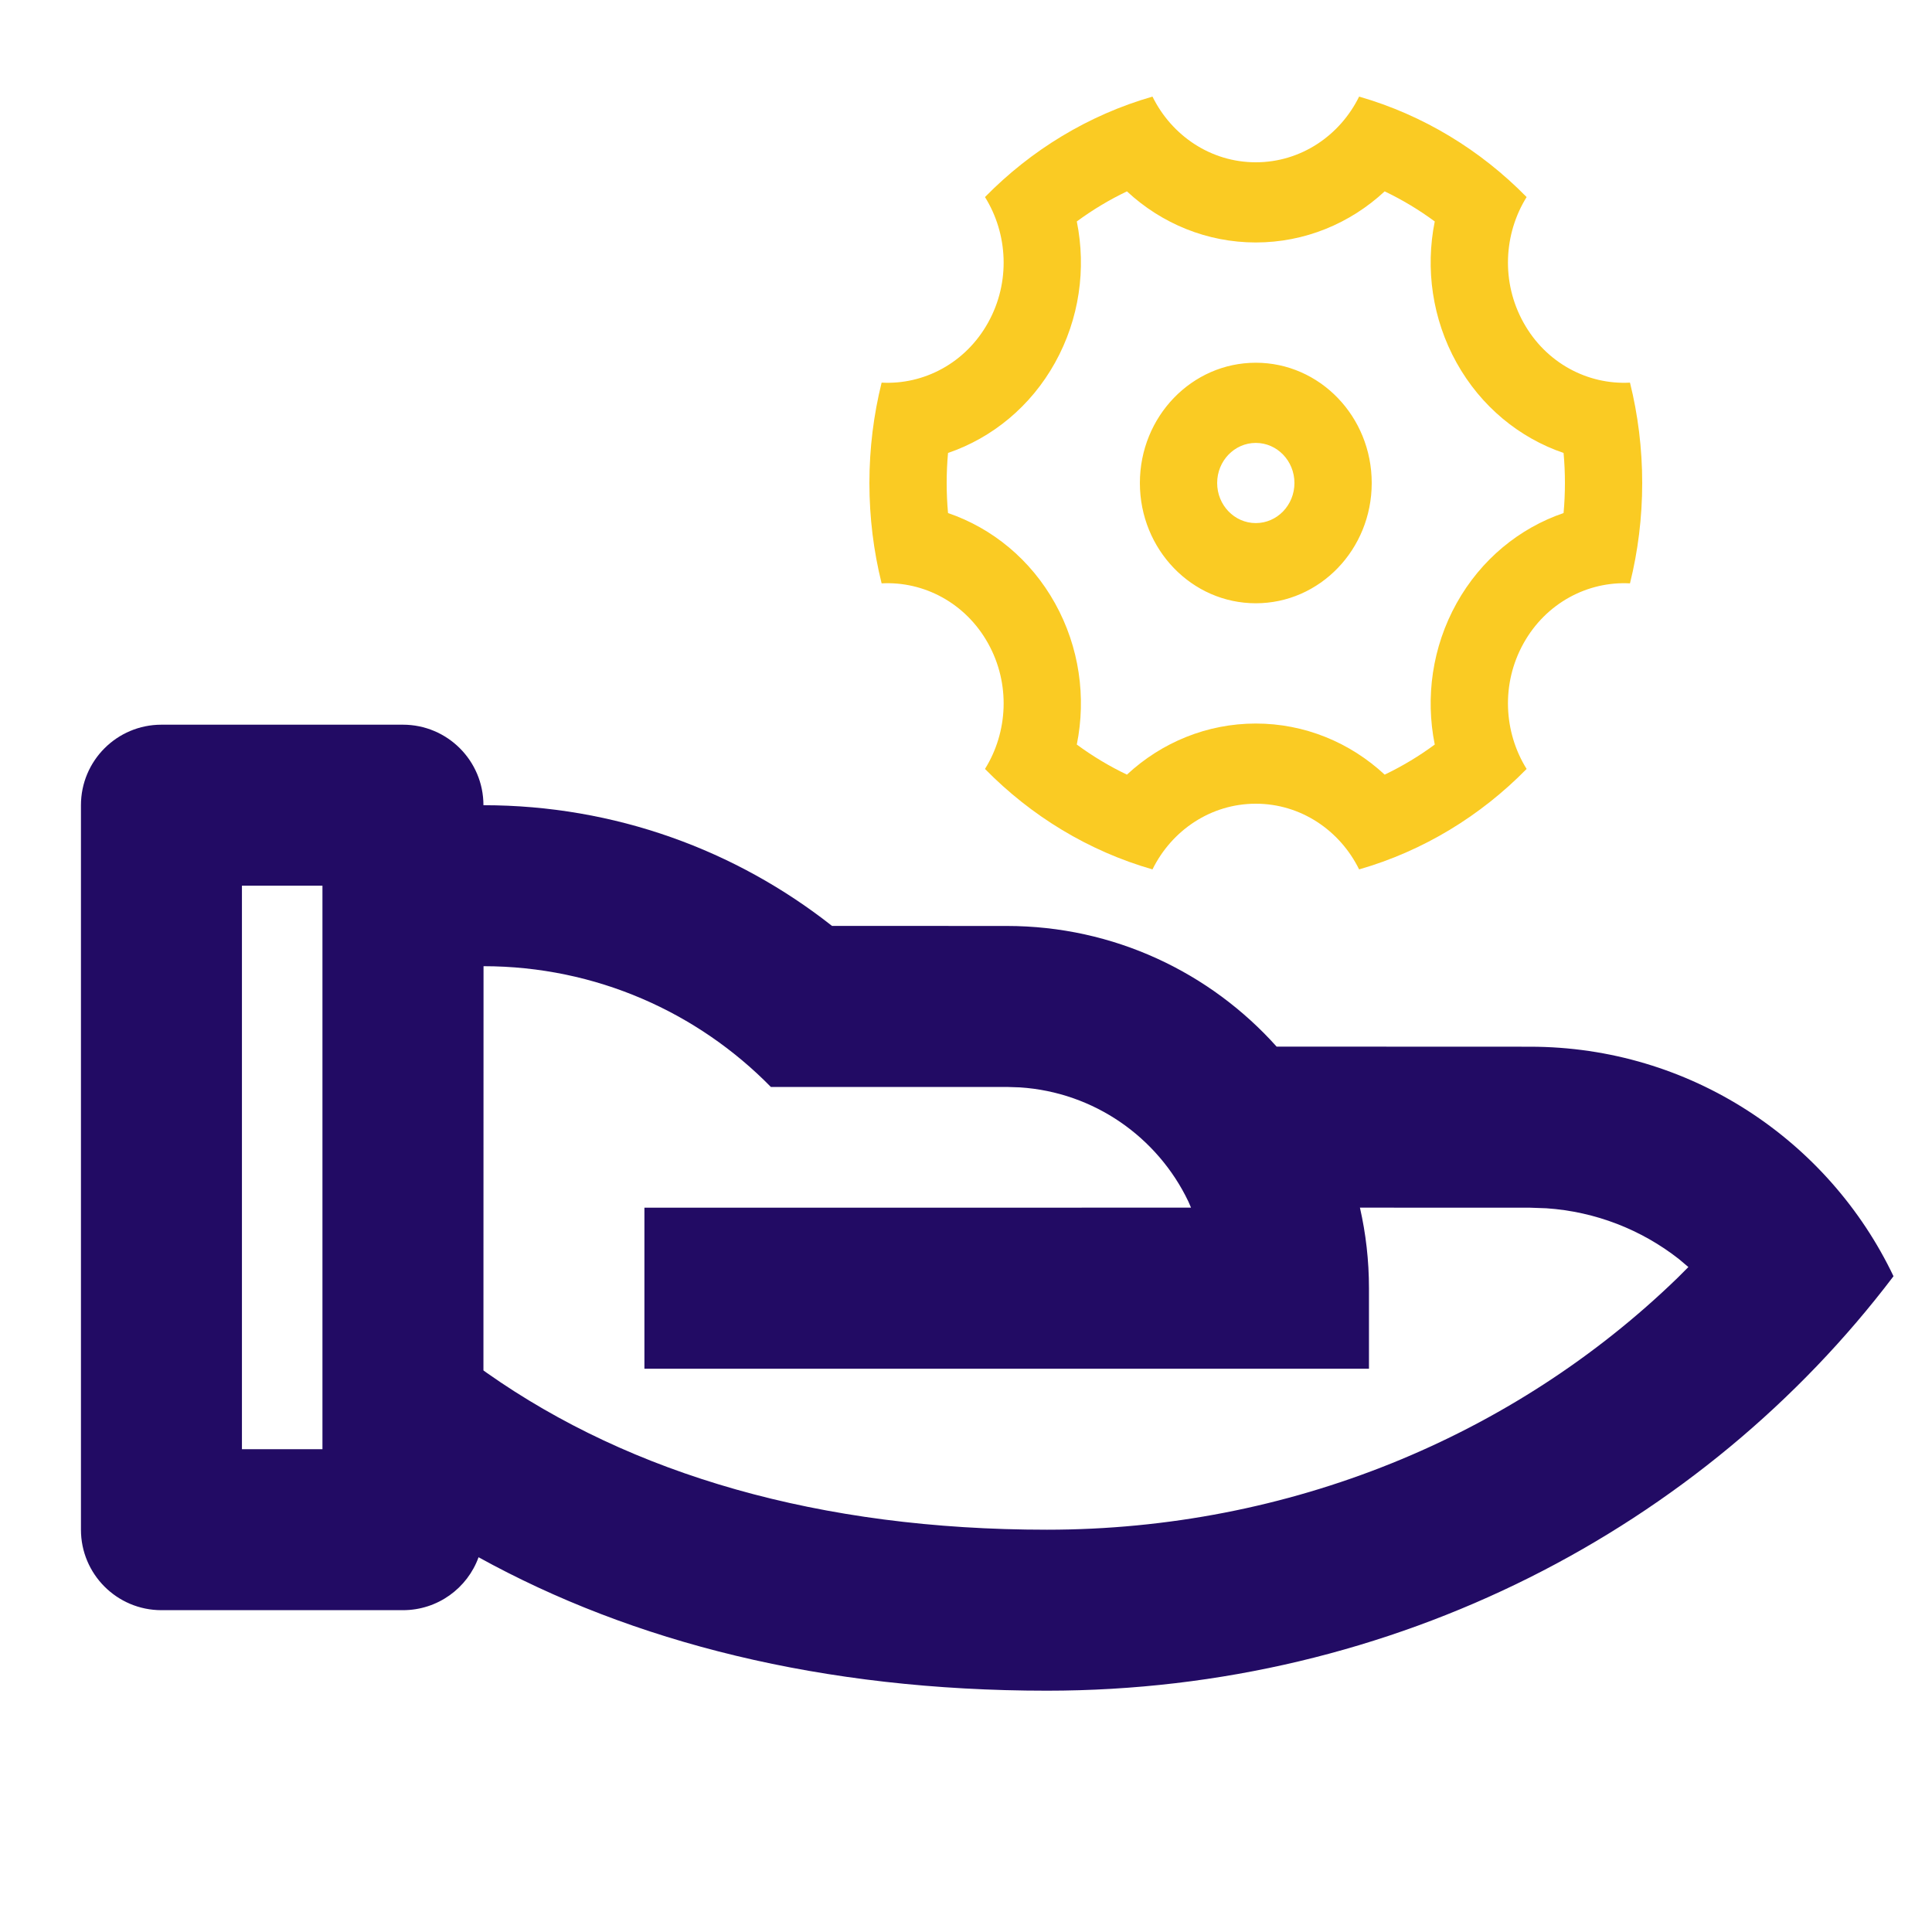
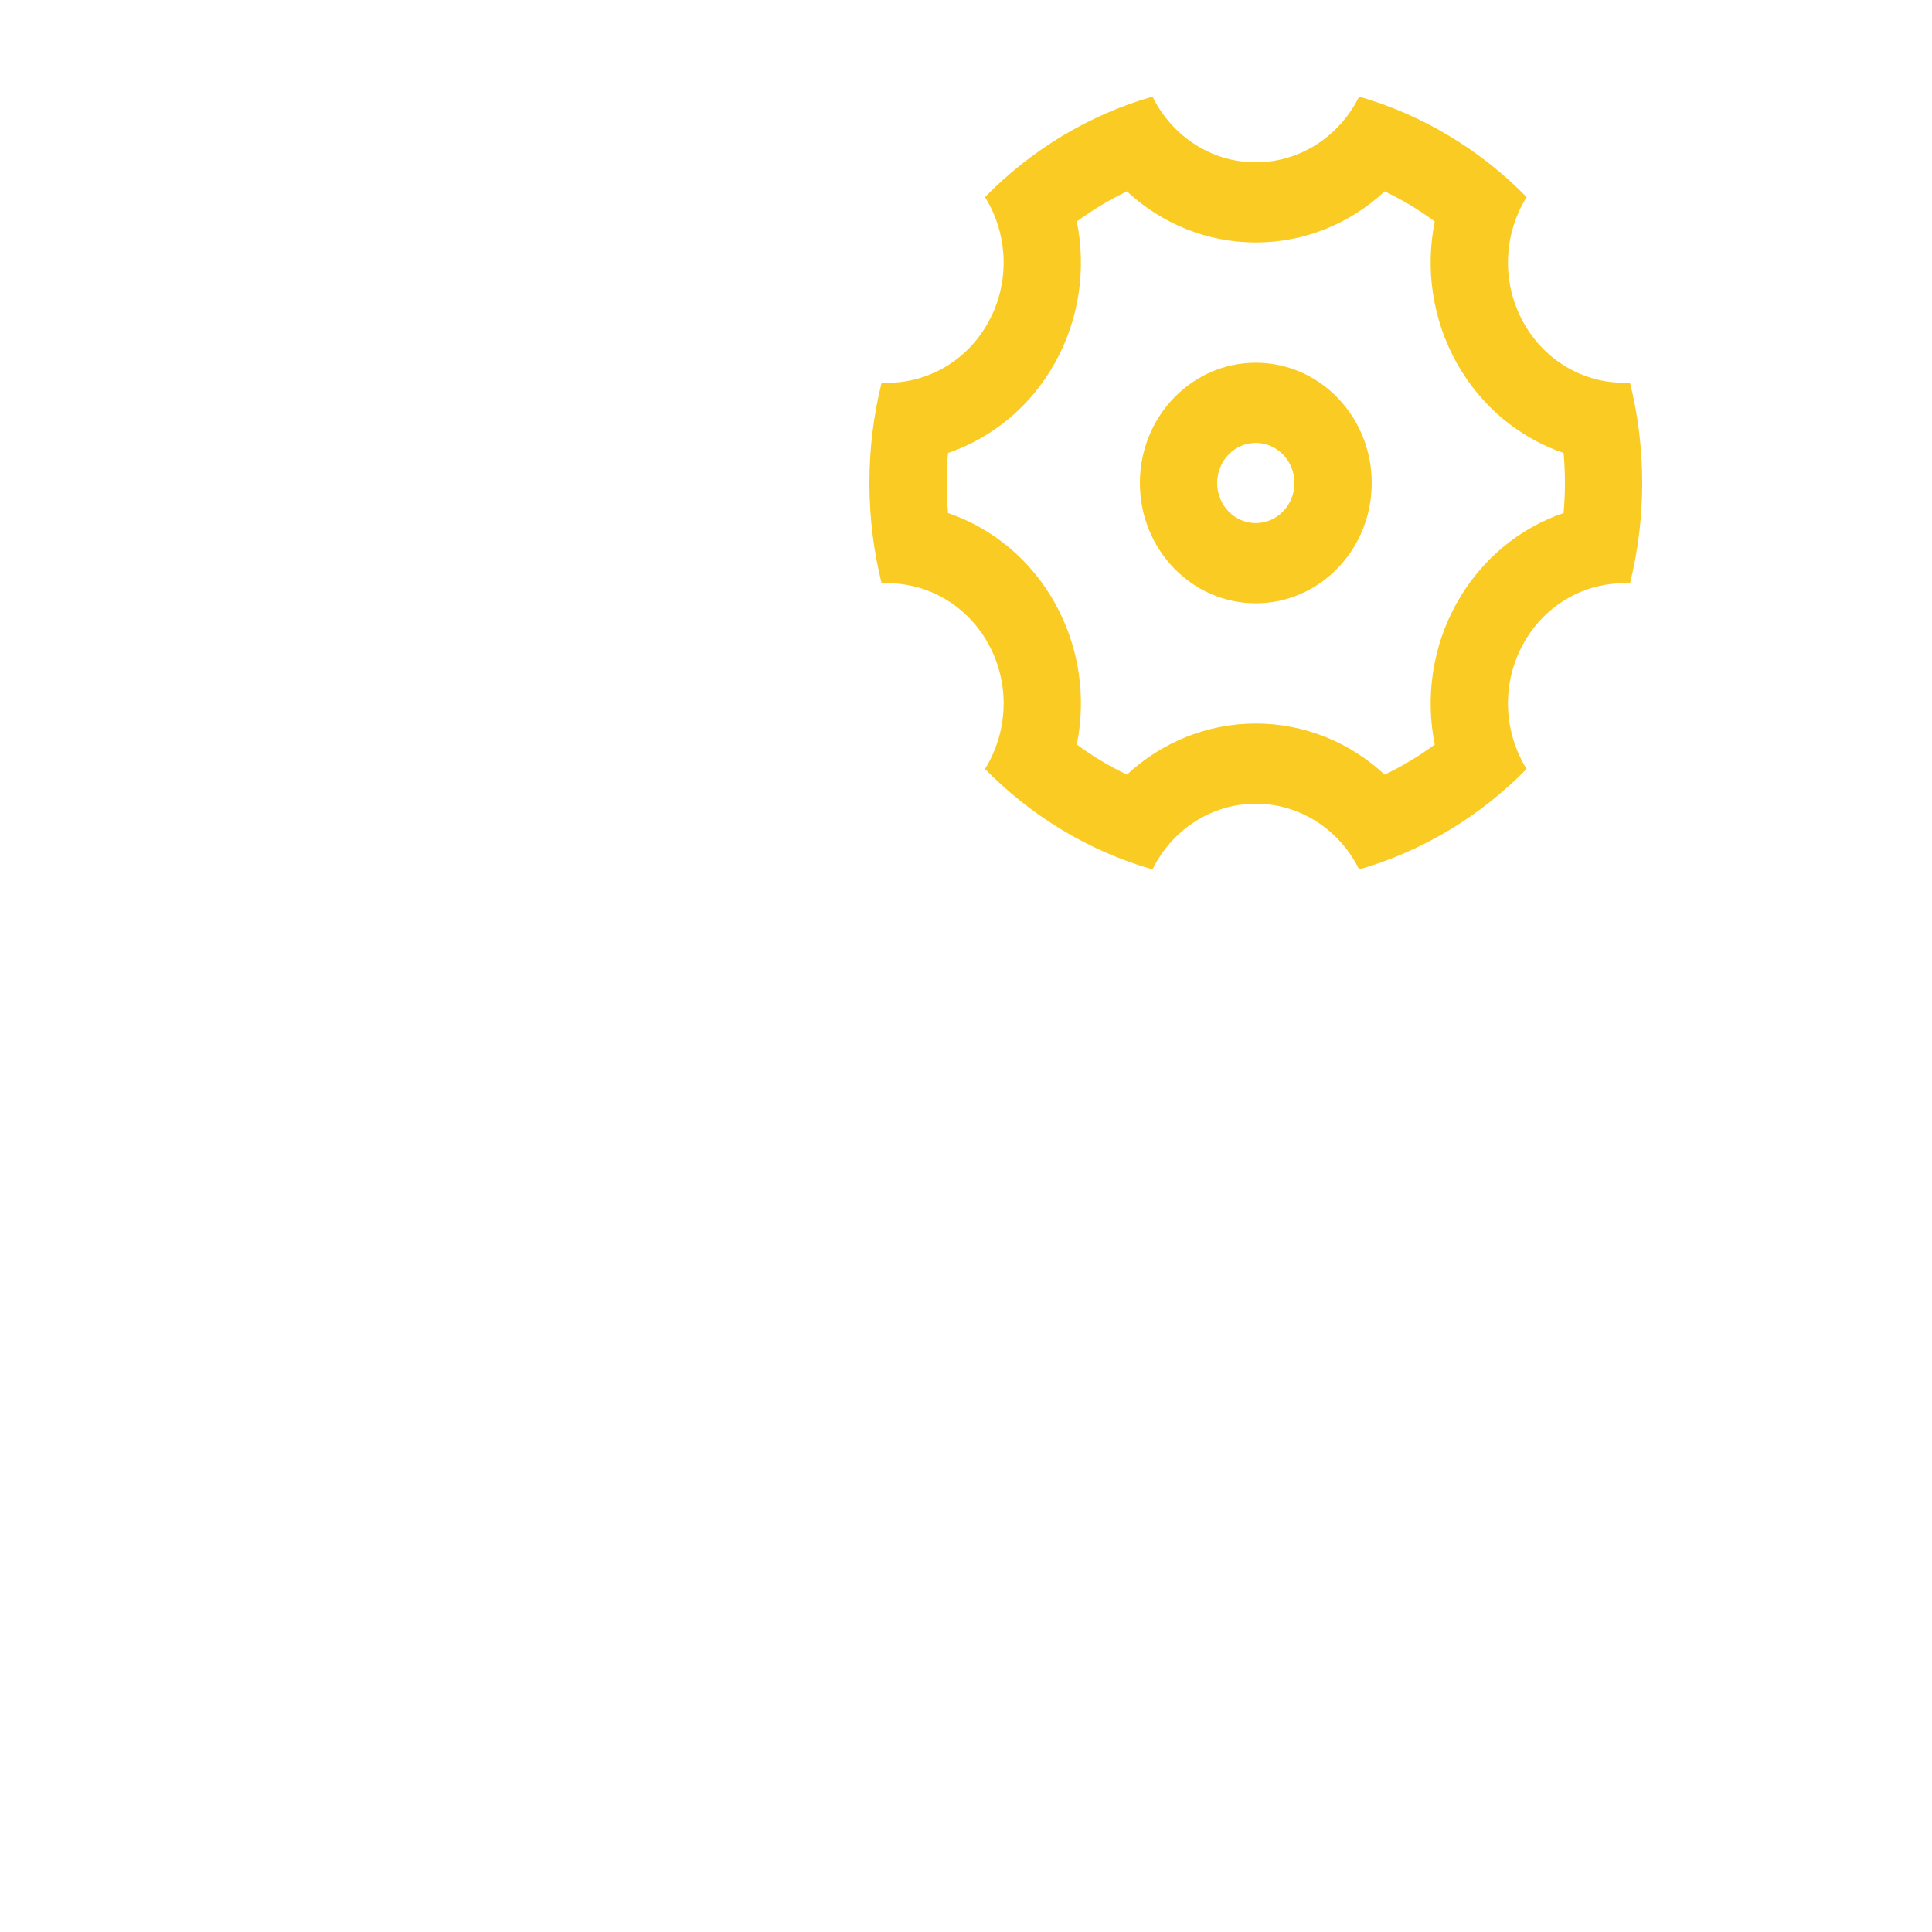
<svg xmlns="http://www.w3.org/2000/svg" width="40" height="40" viewBox="0 0 40 40" fill="none">
-   <path d="M8.342 15.004C9.263 15.004 10.009 15.75 10.009 16.671C12.734 16.671 15.24 17.605 17.226 19.17L20.843 19.171C23.063 19.171 25.058 20.136 26.431 21.669L31.676 21.671C34.996 21.671 37.863 23.613 39.203 26.423C35.261 31.624 28.879 35.004 21.676 35.004C17.025 35.004 13.092 33.999 9.908 32.241C9.677 32.88 9.063 33.337 8.342 33.337H3.342C2.422 33.337 1.676 32.591 1.676 31.671V16.671C1.676 15.75 2.422 15.004 3.342 15.004H8.342ZM10.011 20.004L10.009 28.373L10.085 28.428C13.074 30.529 16.973 31.671 21.676 31.671C26.683 31.671 31.34 29.745 34.734 26.455L34.956 26.233L34.757 26.065C33.984 25.46 33.035 25.085 32.017 25.016L31.676 25.004L28.156 25.003C28.278 25.539 28.343 26.097 28.343 26.671V28.338H13.342V25.004L24.659 25.003L24.602 24.872C23.968 23.549 22.656 22.613 21.116 22.513L20.843 22.504L15.96 22.504C14.448 20.962 12.341 20.005 10.011 20.004ZM6.676 18.337H5.009V30.004H6.676V18.337Z" fill="#220B64" />
  <path d="M18 10C18 9.282 18.088 8.586 18.253 7.922C19.125 7.969 19.991 7.519 20.457 6.68C20.924 5.842 20.867 4.84 20.393 4.08C21.347 3.107 22.535 2.381 23.861 2C24.258 2.807 25.067 3.36 26 3.36C26.933 3.36 27.742 2.807 28.139 2C29.465 2.381 30.653 3.107 31.607 4.08C31.133 4.84 31.076 5.842 31.543 6.68C32.009 7.519 32.875 7.969 33.747 7.922C33.912 8.586 34 9.282 34 10C34 10.717 33.912 11.414 33.747 12.078C32.875 12.031 32.009 12.482 31.543 13.32C31.076 14.158 31.133 15.16 31.607 15.92C30.653 16.893 29.465 17.619 28.139 18C27.742 17.193 26.933 16.64 26 16.64C25.067 16.64 24.258 17.193 23.861 18C22.535 17.619 21.347 16.893 20.393 15.92C20.867 15.16 20.924 14.158 20.457 13.32C19.991 12.482 19.125 12.031 18.253 12.078C18.088 11.414 18 10.717 18 10ZM21.843 12.49C22.347 13.396 22.492 14.437 22.294 15.415C22.621 15.656 22.968 15.864 23.332 16.038C24.049 15.371 24.991 14.98 26 14.98C27.009 14.98 27.951 15.371 28.668 16.038C29.032 15.864 29.379 15.656 29.705 15.415C29.508 14.437 29.653 13.396 30.157 12.49C30.661 11.584 31.458 10.934 32.372 10.622C32.391 10.416 32.4 10.209 32.4 10C32.4 9.791 32.391 9.584 32.372 9.378C31.458 9.066 30.661 8.416 30.157 7.51C29.653 6.604 29.508 5.563 29.705 4.585C29.379 4.344 29.032 4.136 28.668 3.962C27.951 4.629 27.009 5.02 26 5.02C24.991 5.02 24.049 4.629 23.332 3.962C22.968 4.136 22.621 4.344 22.294 4.585C22.492 5.563 22.347 6.604 21.843 7.51C21.339 8.416 20.542 9.066 19.628 9.378C19.609 9.584 19.6 9.791 19.6 10C19.6 10.209 19.609 10.416 19.628 10.622C20.542 10.934 21.339 11.584 21.843 12.49ZM26 12.49C24.674 12.49 23.6 11.375 23.6 10C23.6 8.625 24.674 7.51 26 7.51C27.326 7.51 28.4 8.625 28.4 10C28.4 11.375 27.326 12.49 26 12.49ZM26 10.83C26.442 10.83 26.8 10.458 26.8 10C26.8 9.542 26.442 9.17 26 9.17C25.558 9.17 25.2 9.542 25.2 10C25.2 10.458 25.558 10.83 26 10.83Z" fill="#FACB23" />
</svg>